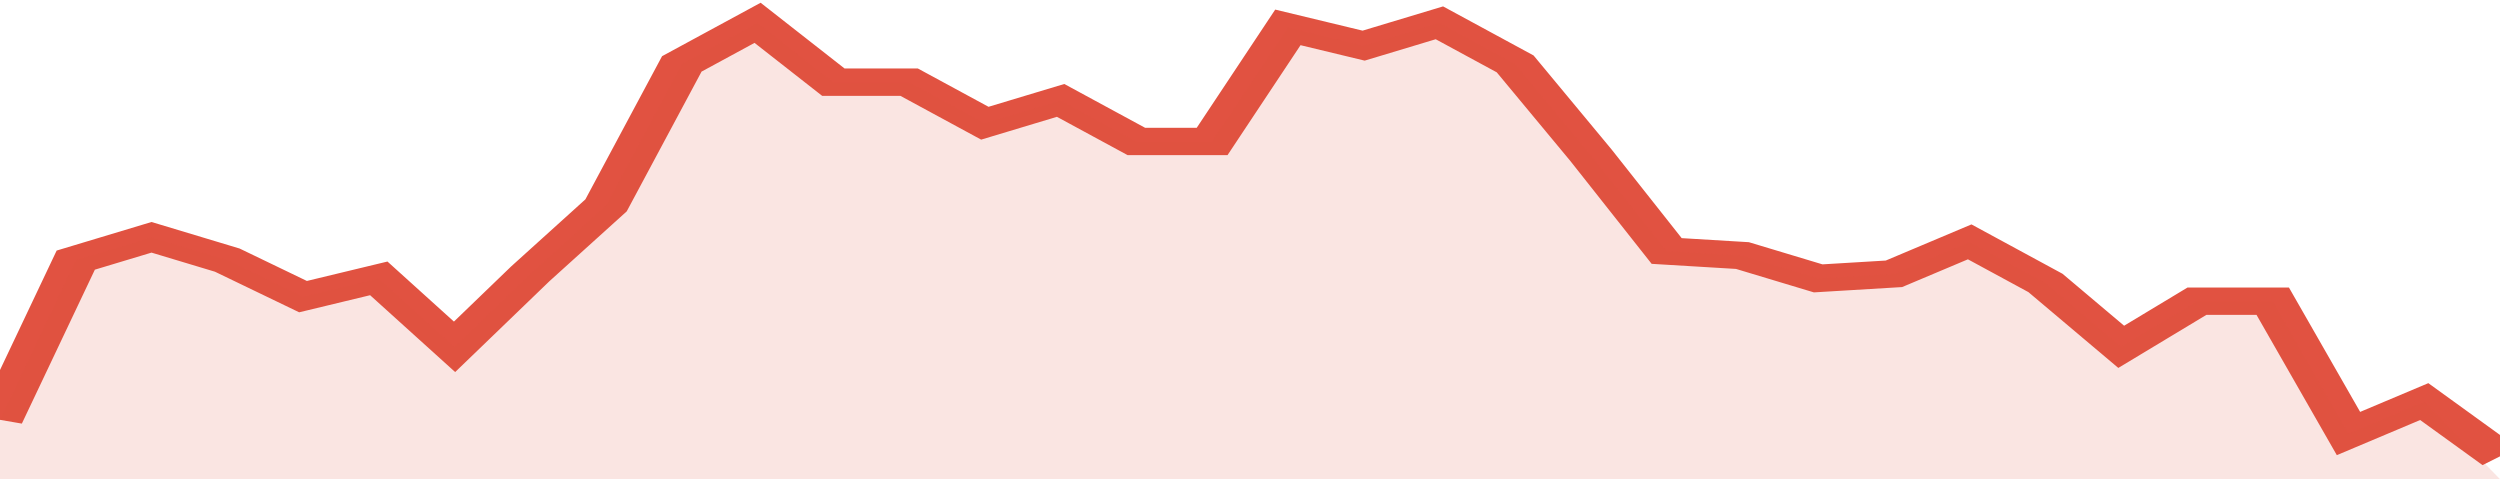
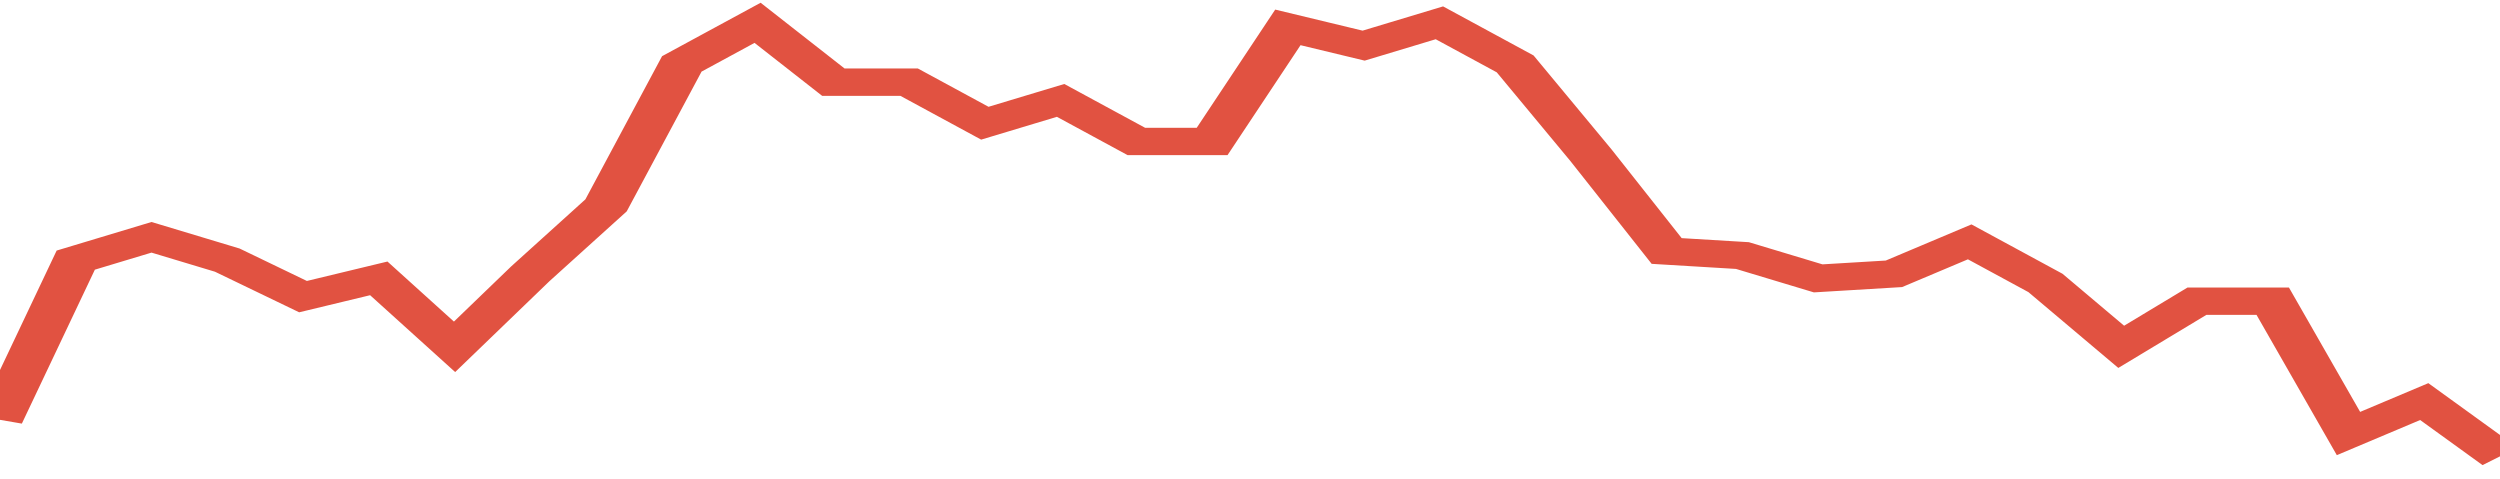
<svg xmlns="http://www.w3.org/2000/svg" viewBox="0 0 330 105" width="120" height="23" preserveAspectRatio="none">
  <polyline fill="none" stroke="#E15241" stroke-width="6" points="0, 92 10, 57 20, 52 30, 57 40, 65 50, 61 60, 76 70, 60 80, 45 90, 14 100, 5 110, 18 120, 18 130, 27 140, 22 150, 31 160, 31 170, 6 180, 10 190, 5 200, 14 210, 34 220, 55 230, 56 240, 61 250, 60 260, 53 270, 62 280, 76 290, 66 300, 66 310, 95 320, 88 330, 100 "> </polyline>
-   <polygon fill="#E15241" opacity="0.15" points="0, 105 0, 92 10, 57 20, 52 30, 57 40, 65 50, 61 60, 76 70, 60 80, 45 90, 14 100, 5 110, 18 120, 18 130, 27 140, 22 150, 31 160, 31 170, 6 180, 10 190, 5 200, 14 210, 34 220, 55 230, 56 240, 61 250, 60 260, 53 270, 62 280, 76 290, 66 300, 66 310, 95 320, 88 330, 105 " />
</svg>